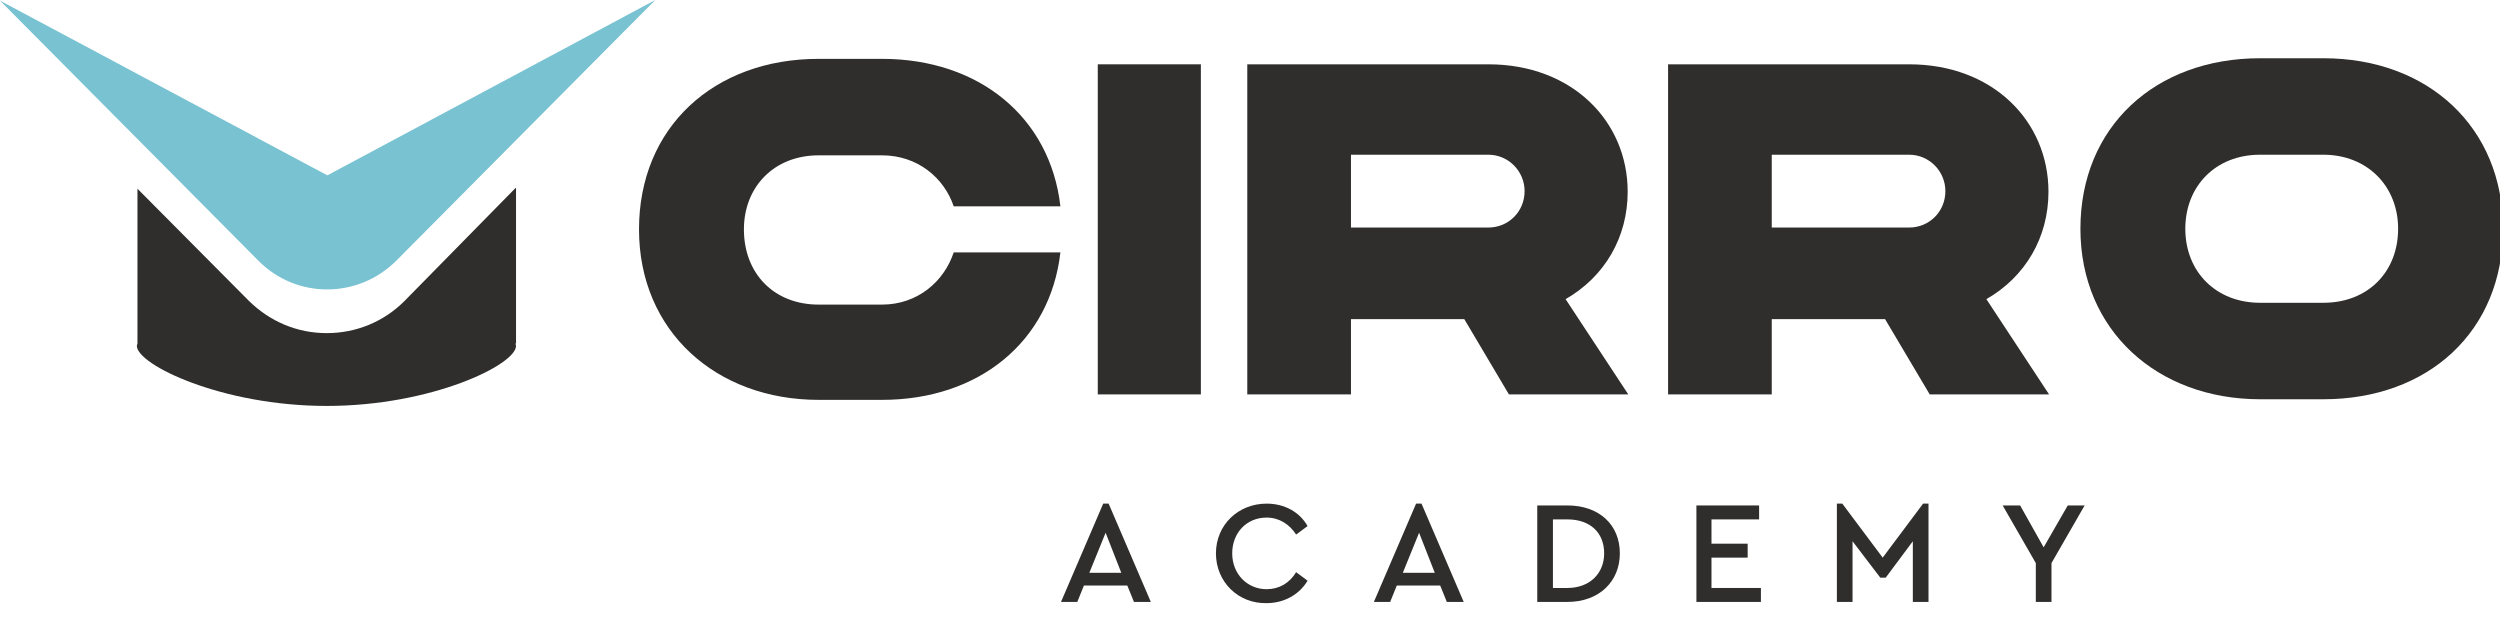
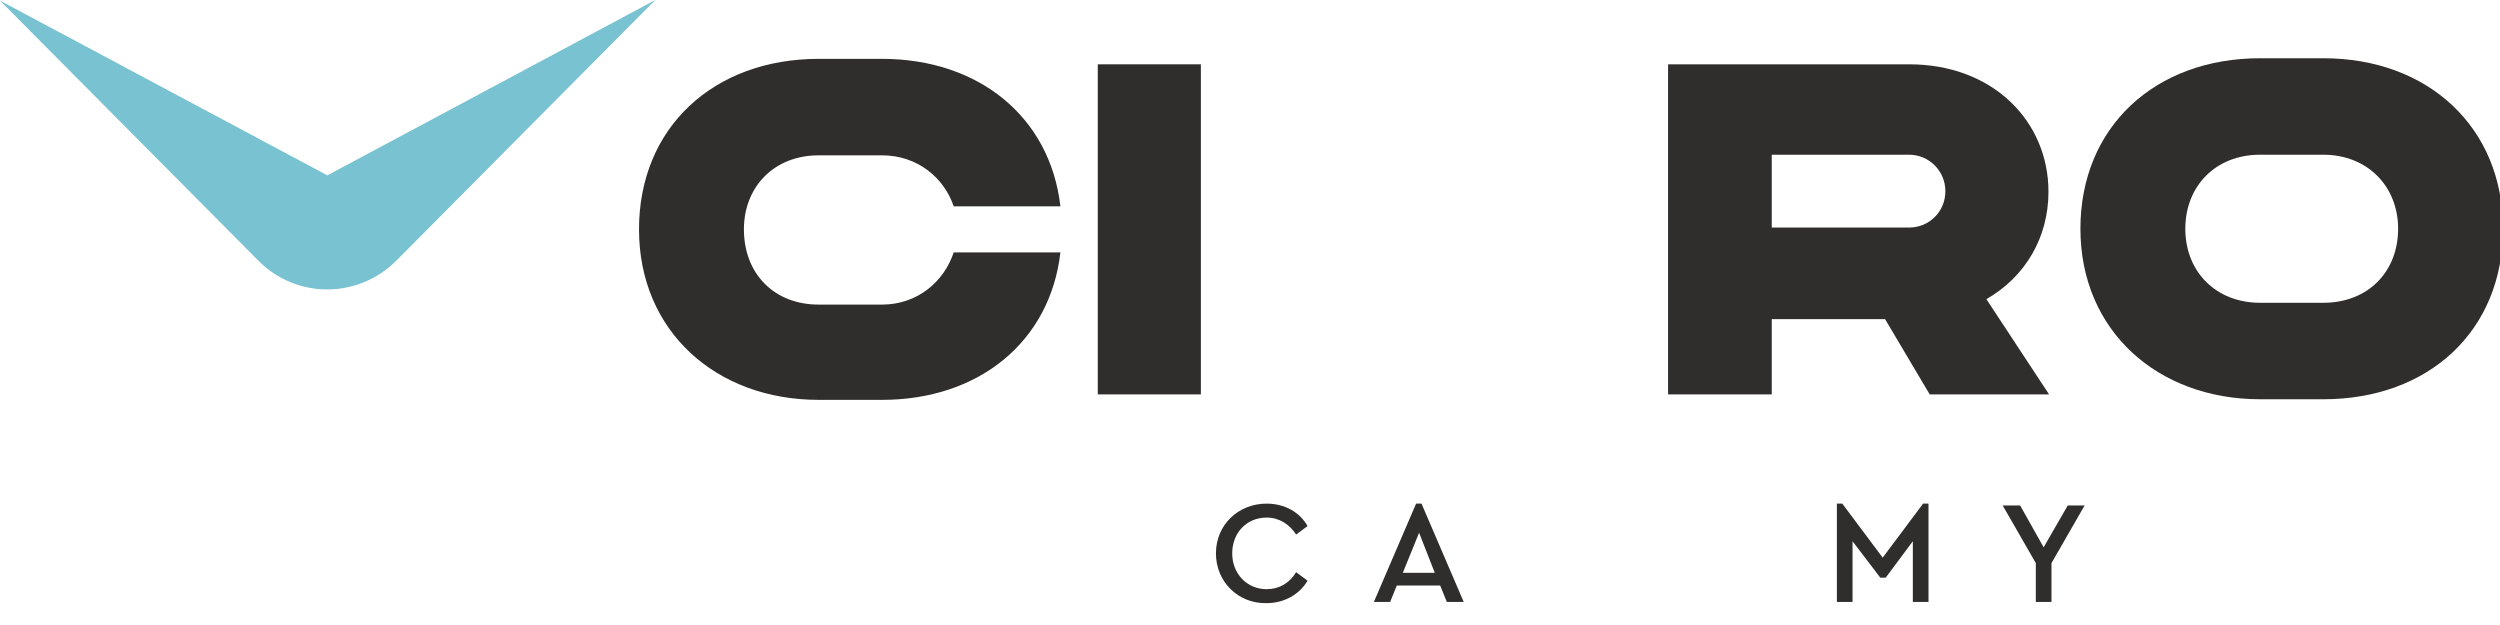
<svg xmlns="http://www.w3.org/2000/svg" width="280" height="70" viewBox="0 0 280 70" fill="none">
  <g clip-path="url(#clip0_8576_4739)">
-     <path d="M126.26 65.581H121.399L120.656 67.416H118.833L123.559 56.406H124.167L128.893 67.416H127.003L126.26 65.581ZM123.829 59.668L122.006 64.154H125.585L123.829 59.668Z" fill="#2F2E2D" />
    <path d="M136.185 61.979C136.185 58.785 138.684 56.406 141.857 56.406C143.882 56.406 145.57 57.358 146.448 58.921L145.165 59.872C144.423 58.717 143.275 57.969 141.857 57.969C139.629 57.969 138.008 59.668 138.008 61.979C138.008 64.29 139.696 65.989 141.857 65.989C143.275 65.989 144.423 65.309 145.165 64.086L146.448 65.037C145.57 66.532 143.882 67.552 141.857 67.552C138.684 67.62 136.185 65.173 136.185 61.979Z" fill="#2F2E2D" />
    <path d="M161.302 65.581H156.441L155.698 67.416H153.875L158.602 56.406H159.209L163.936 67.416H162.045L161.302 65.581ZM158.939 59.668L157.116 64.154H160.695L158.939 59.668Z" fill="#2F2E2D" />
-     <path d="M172.173 56.61H175.549C179.127 56.61 181.423 58.785 181.423 61.979C181.423 65.105 179.127 67.416 175.549 67.416H172.173V56.61ZM175.549 65.853C178.047 65.853 179.667 64.222 179.667 61.979C179.667 59.668 178.114 58.173 175.549 58.173H173.928V65.853H175.549Z" fill="#2F2E2D" />
-     <path d="M189.998 56.61H197.02V58.173H191.686V60.892H195.737V62.455H191.686V65.853H197.222V67.416H189.998V56.61Z" fill="#2F2E2D" />
    <path d="M215.992 56.406V67.416H214.237V60.62L211.199 64.697H210.591L207.485 60.62V67.416H205.73V56.406H206.337L210.861 62.455L215.385 56.406H215.992Z" fill="#2F2E2D" />
    <path d="M229.766 63.066V67.416H228.011V63.066L224.297 56.61H226.255L228.888 61.299L231.589 56.61H233.48L229.766 63.066Z" fill="#2F2E2D" />
    <path d="M106.814 28.271H118.765C117.617 38.261 109.65 44.785 98.779 44.785H91.69C80.212 44.785 71.569 37.105 71.569 25.688C71.569 14.271 79.942 6.591 91.69 6.591H98.779C109.65 6.591 117.617 13.116 118.765 23.106H106.814C105.734 19.912 102.763 17.397 98.779 17.397H91.69C86.694 17.397 83.318 20.931 83.318 25.688C83.318 30.649 86.694 34.115 91.69 34.115H98.779C102.763 34.115 105.734 31.533 106.814 28.271Z" fill="#2F2E2D" />
    <path d="M134.497 7.203H122.951V44.173H134.497V7.203Z" fill="#2F2E2D" />
-     <path d="M166.703 7.203C176.088 7.203 182.3 13.591 182.3 21.475C182.3 26.572 179.734 30.989 175.346 33.504L182.367 44.173H168.999L164.002 35.746H151.309V44.173H139.696V7.203H166.703ZM166.703 25.484C168.931 25.484 170.754 23.717 170.754 21.407C170.754 19.164 168.931 17.329 166.703 17.329H151.309V25.484H166.703Z" fill="#2F2E2D" />
    <path d="M213.831 7.203C223.216 7.203 229.428 13.591 229.428 21.475C229.428 26.572 226.862 30.989 222.474 33.504L229.496 44.173H216.127L211.13 35.746H198.437V44.173H186.824V7.203H213.831ZM213.831 25.484C216.059 25.484 217.882 23.717 217.882 21.407C217.882 19.164 216.059 17.329 213.831 17.329H198.437V25.484H213.831Z" fill="#2F2E2D" />
    <path d="M280.337 25.62C280.337 37.105 271.965 44.717 260.217 44.717H253.127C241.649 44.717 233.007 37.037 233.007 25.62C233.007 14.203 241.379 6.523 253.127 6.523H260.217C271.965 6.523 280.337 14.271 280.337 25.62ZM268.589 25.62C268.589 20.863 265.145 17.329 260.217 17.329H253.127C248.131 17.329 244.755 20.863 244.755 25.62C244.755 30.445 248.198 33.911 253.127 33.911H260.217C265.213 33.911 268.589 30.445 268.589 25.62Z" fill="#2F2E2D" />
-     <path d="M45.306 33.708C43.01 36.019 39.904 37.31 36.596 37.31C33.287 37.31 30.249 36.019 27.886 33.708L15.395 21.135V38.465L15.327 38.737C15.327 40.844 24.847 45.465 36.596 45.465C48.344 45.465 57.796 40.844 57.796 38.737L57.729 38.465H57.796V21.067H57.729L45.306 33.708Z" fill="#2F2E2D" />
    <path d="M73.393 0L44.427 29.155C40.106 33.504 33.152 33.504 28.898 29.155L0 0.068L36.663 19.64L73.393 0Z" fill="#78C2D1" />
  </g>
  <defs>
    <clipPath id="clip0_8576_4739">
      <rect width="280" height="70" fill="white" />
    </clipPath>
  </defs>
</svg>